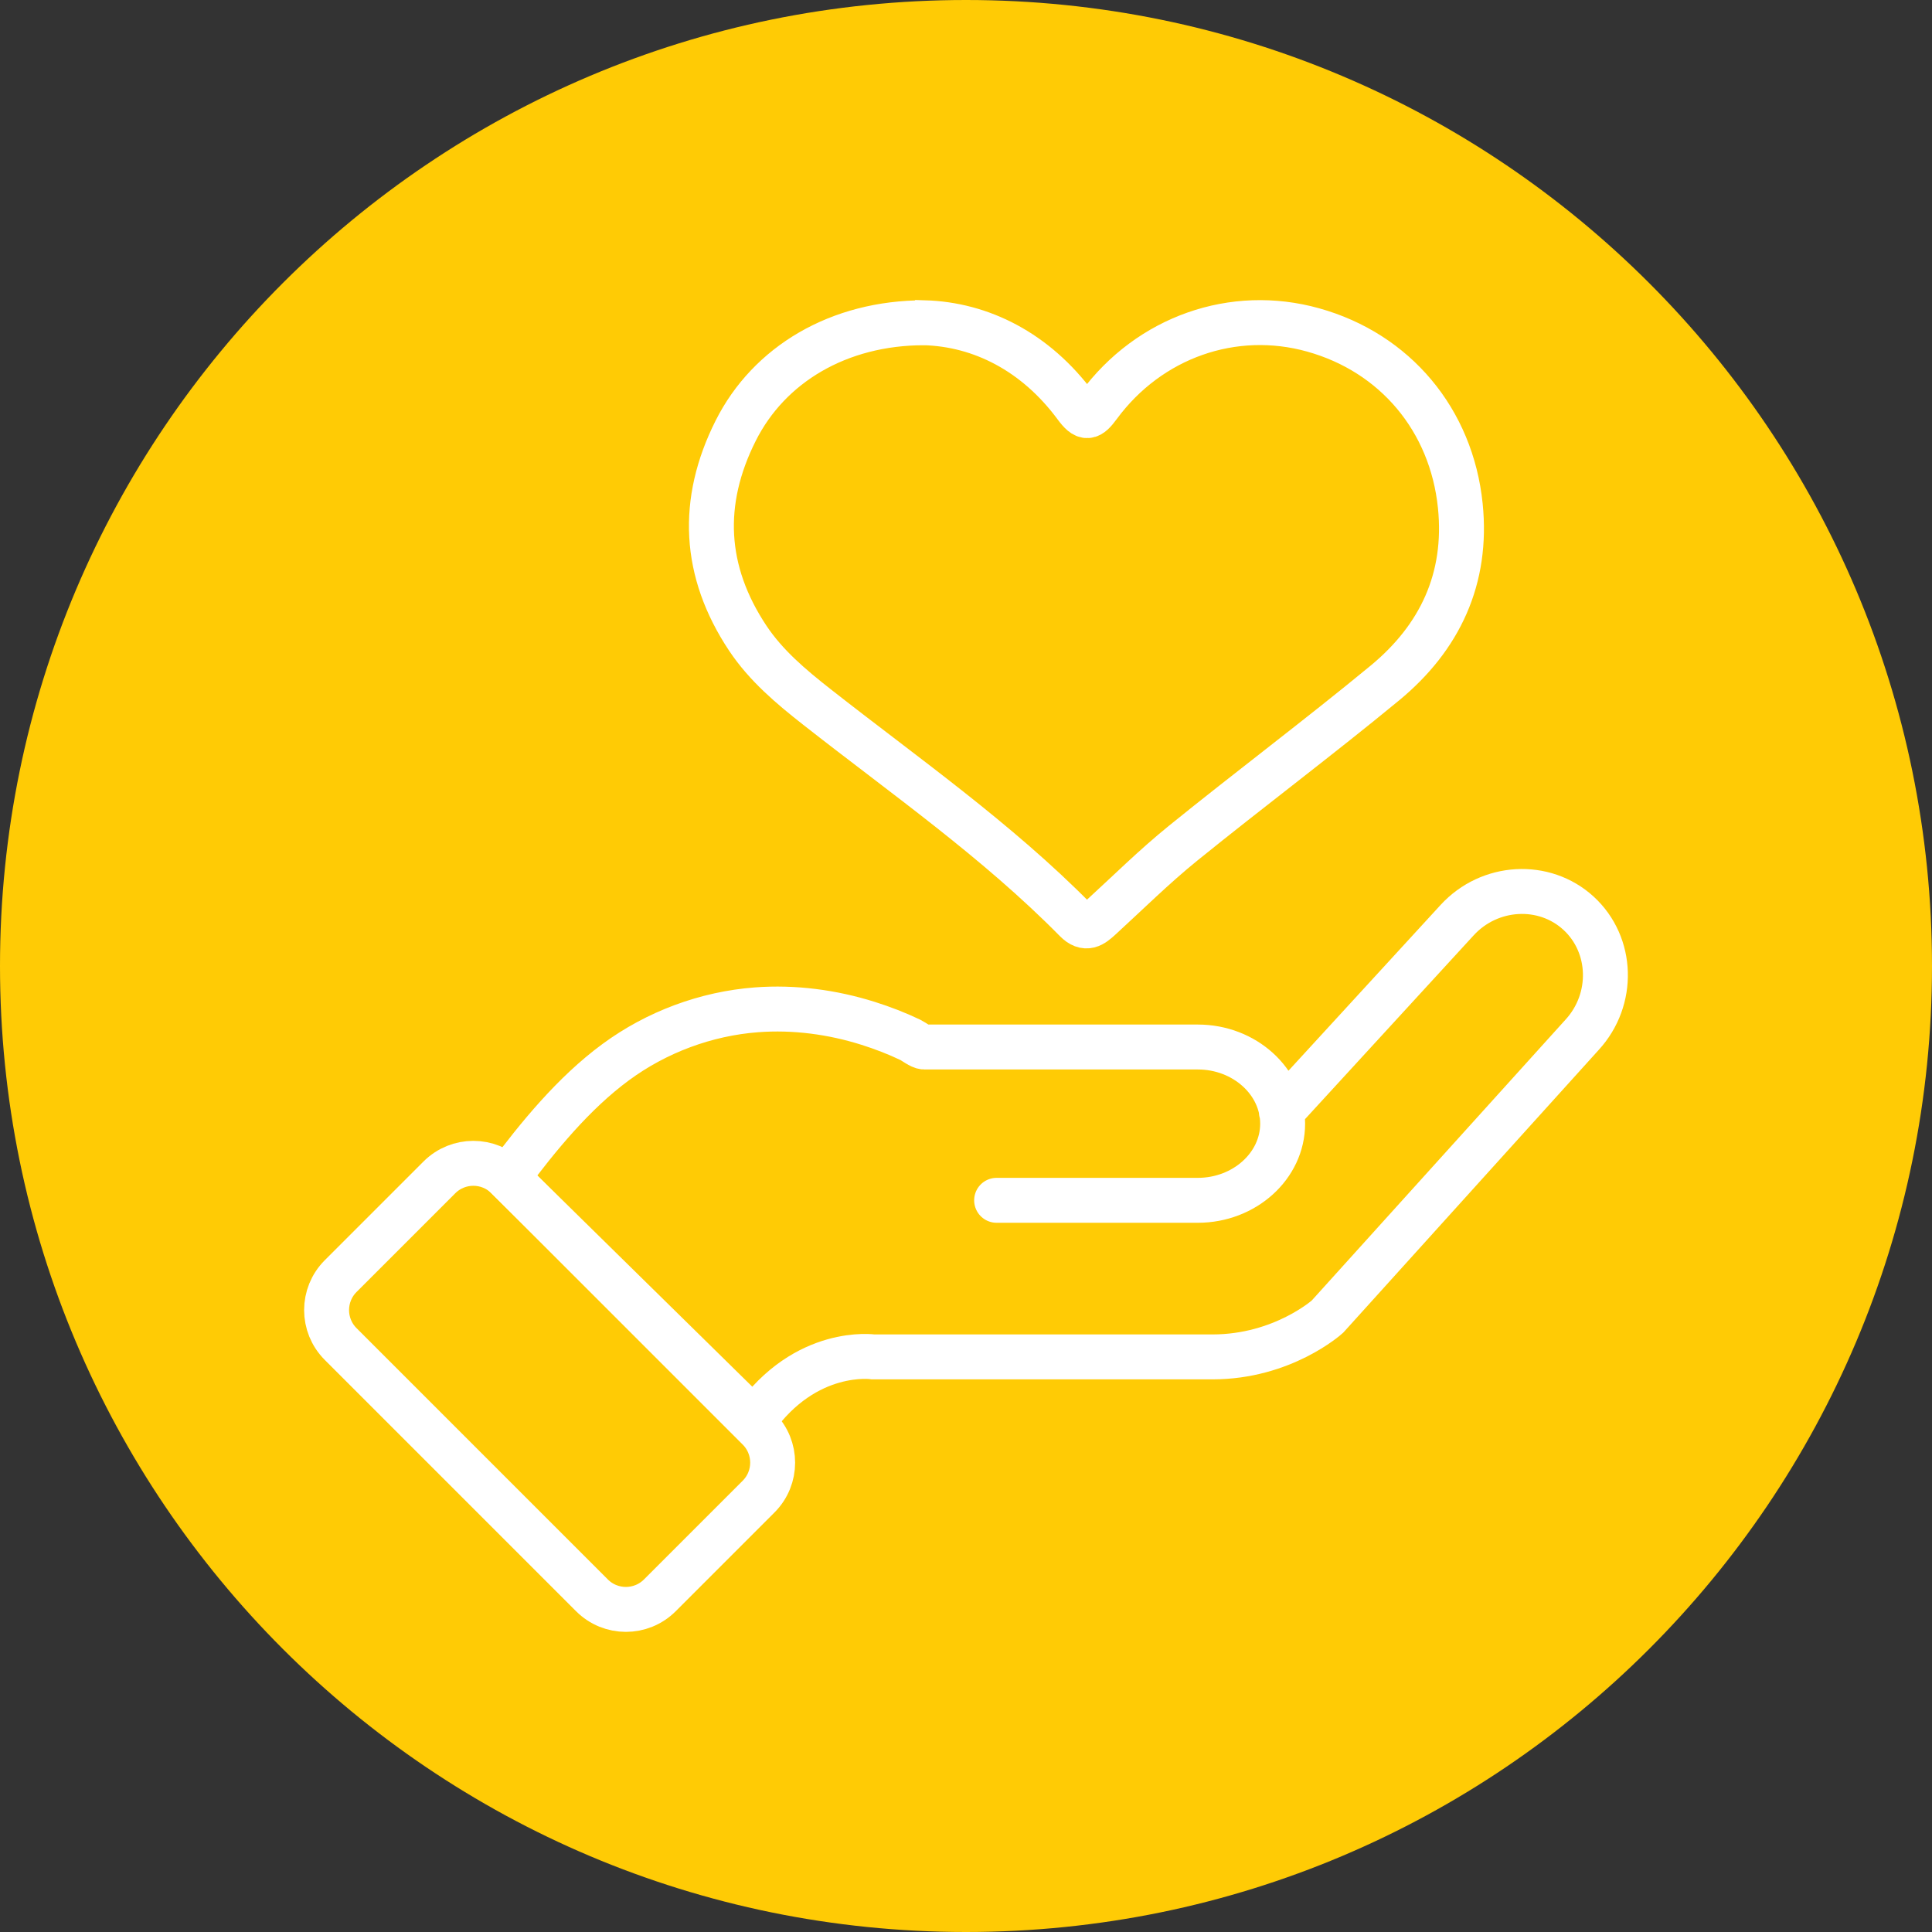
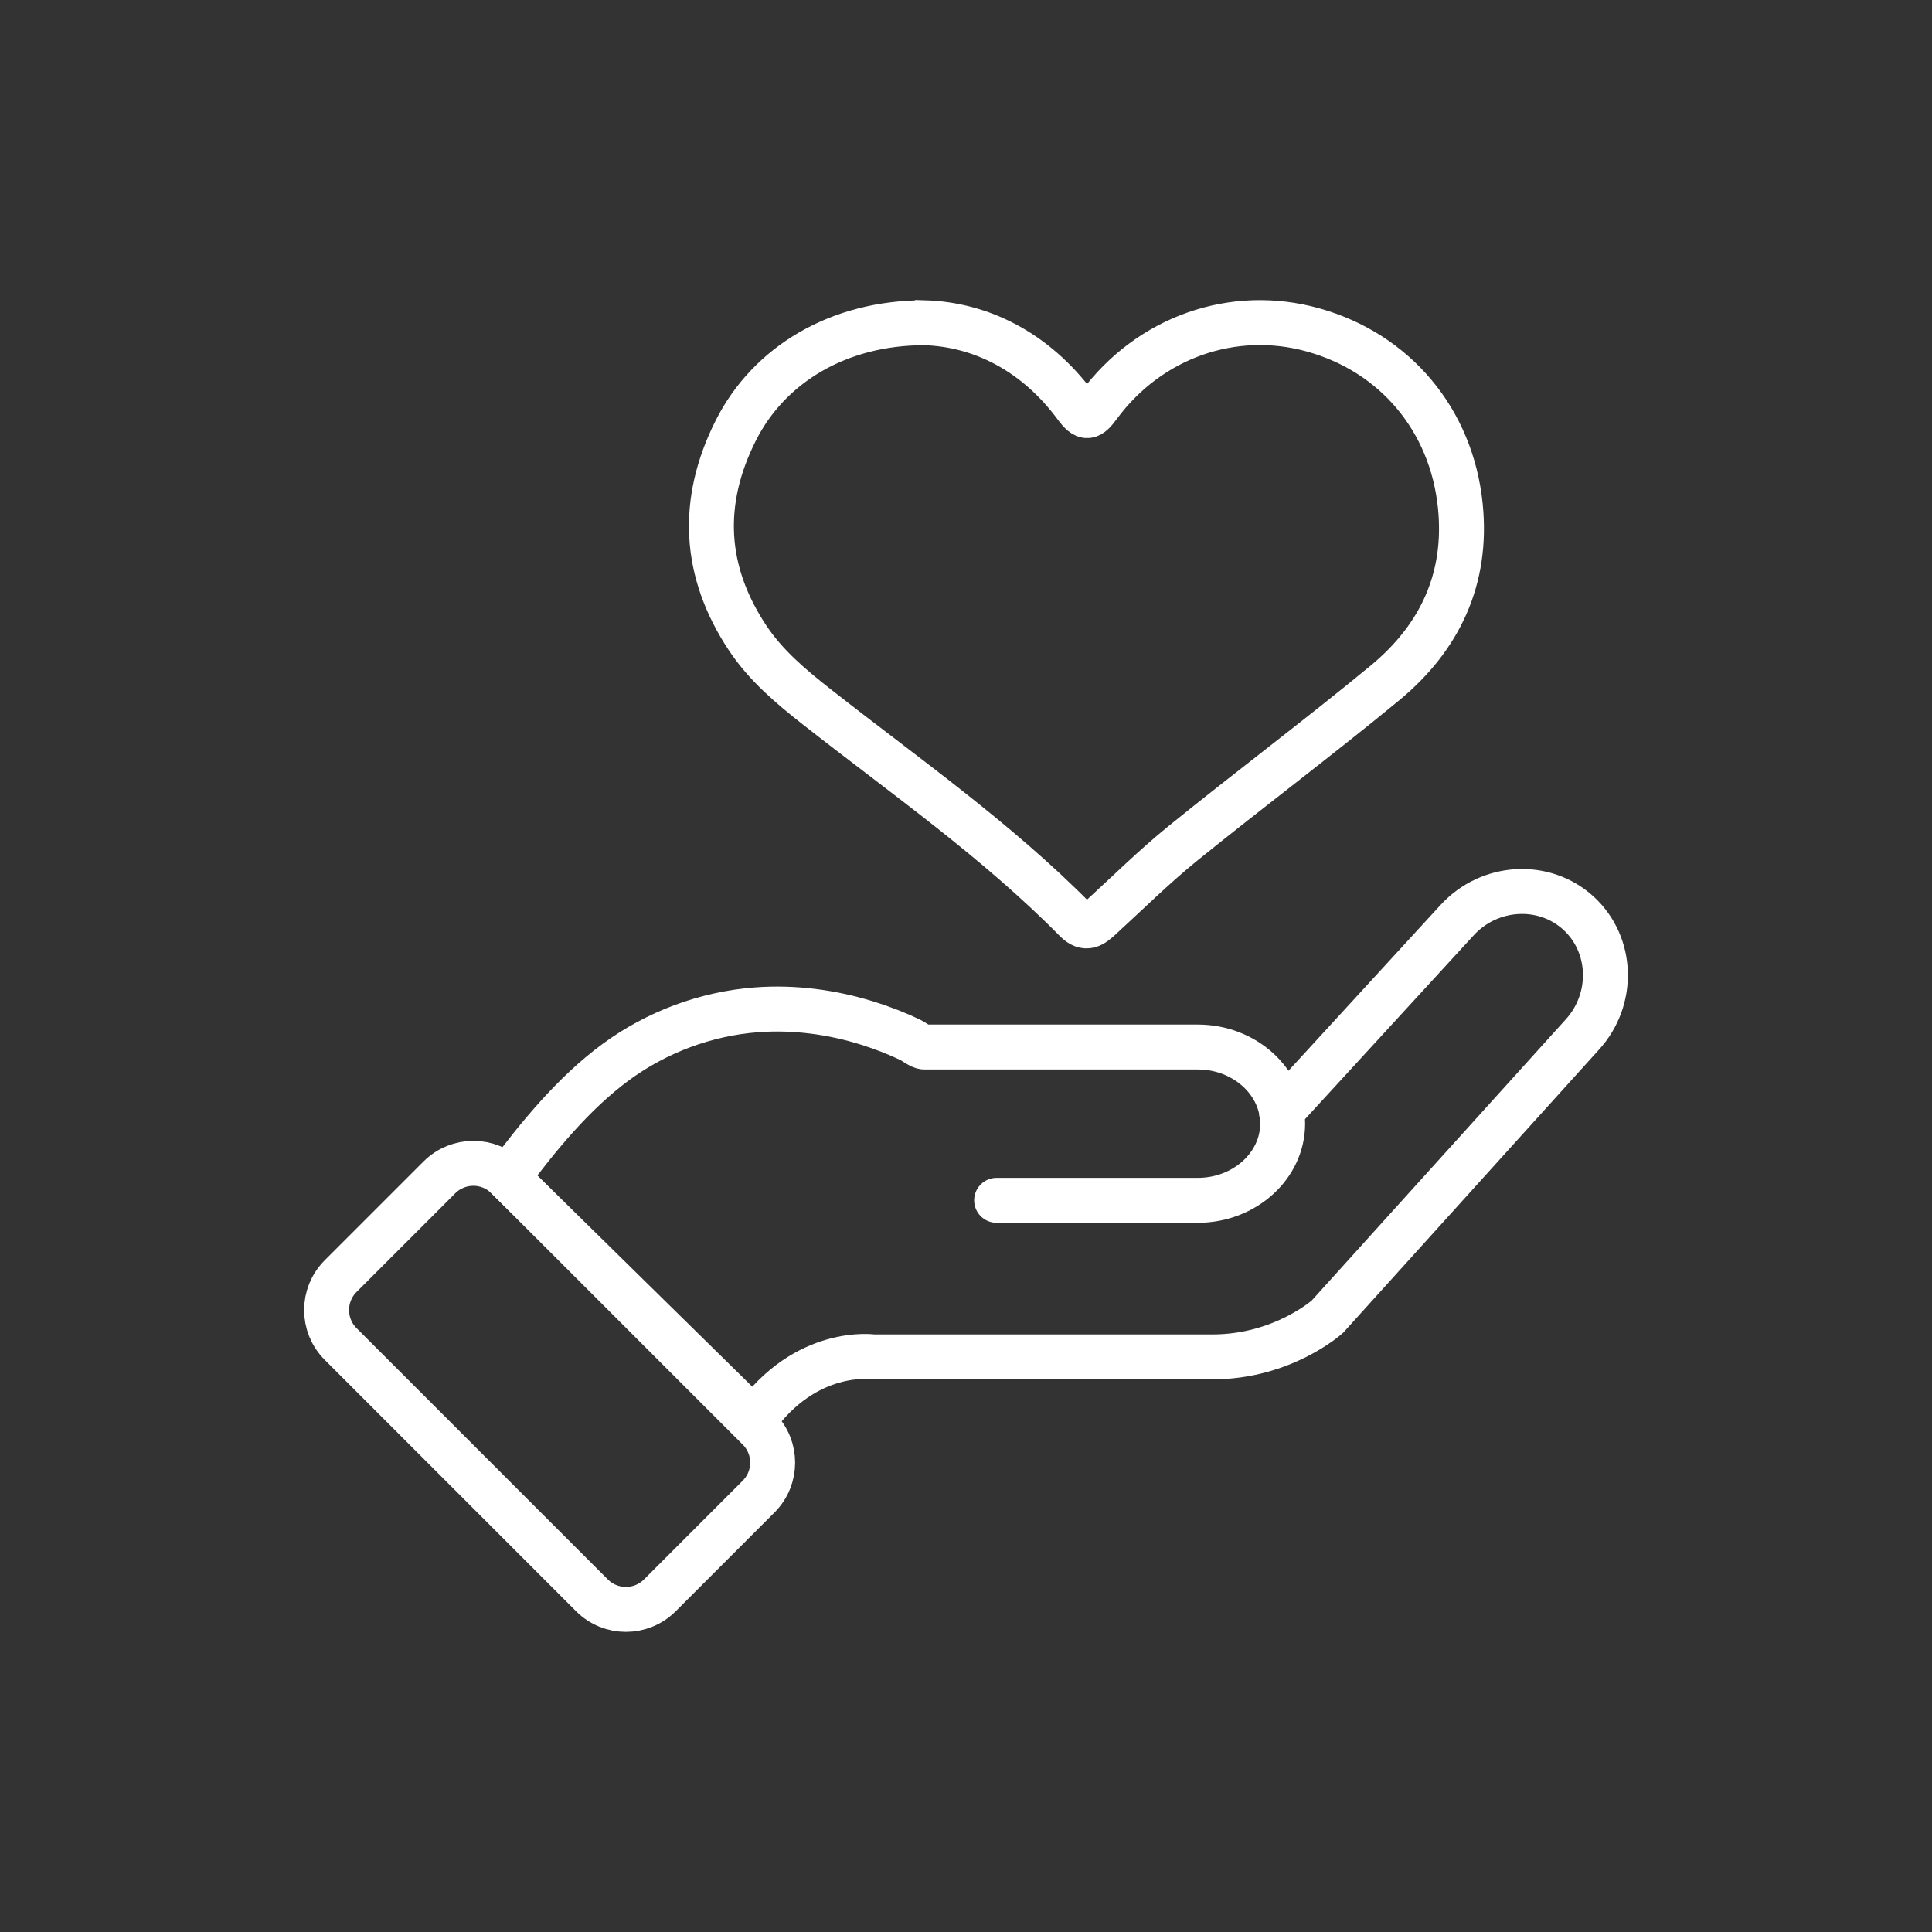
<svg xmlns="http://www.w3.org/2000/svg" height="86" viewBox="0 0 86 86" width="86">
  <rect x="0" y="0" width="86" height="86" fill="#333333" stroke="none" />
  <g fill="none" fill-rule="evenodd">
-     <path d="m0 43c0-23.748 19.252-43 43-43s43 19.252 43 43-19.252 43-43 43-43-19.252-43-43" fill="#ffcb05" />
    <g stroke="#fff" stroke-linecap="round" stroke-width="2">
      <path d="m44.363 53.43h8.956c2.076 0 3.776-1.535 3.776-3.411 0-1.878-1.7-3.413-3.776-3.413h-8.137-4.042c-.156 0-.472-.248-.612-.315-.607-.291-1.239-.534-1.881-.737-1.597-.504-3.295-.73-4.969-.604-2.253.17-4.452.991-6.271 2.33-1.866 1.372-3.457 3.316-4.815 5.141l10.981 10.792c2.302-3.261 5.307-2.813 5.307-2.813h15.091c3.133 0 5.116-1.79 5.116-1.79l11.338-12.548c1.443-1.572 1.372-4.006-.158-5.411-1.53-1.403-3.962-1.266-5.405.307l-5.654 6.162-2.171 2.366" />
      <path d="m33.768 66.618-4.396 4.396c-.835.835-2.188.835-3.022 0l-11.187-11.187c-.834-.834-.834-2.187 0-3.022l4.396-4.396c.835-.834 2.188-.834 3.022 0l11.187 11.187c.834.835.834 2.187 0 3.022z" />
      <path d="m41.145 14.366c2.524.073 4.955 1.296 6.74 3.712.44.595.61.539 1.02-.017 2.255-3.061 6.001-4.366 9.548-3.374 3.65 1.018 6.159 4.005 6.55 7.826.331 3.243-.907 5.868-3.359 7.891-2.951 2.433-6.016 4.729-8.989 7.137-1.282 1.038-2.458 2.206-3.678 3.322-.344.314-.637.559-1.089.102-3.515-3.567-7.616-6.425-11.535-9.504-1.142-.897-2.256-1.833-3.07-3.057-1.972-2.968-2.125-6.067-.535-9.231 1.484-2.954 4.589-4.808 8.396-4.806z" />
    </g>
  </g>
</svg>